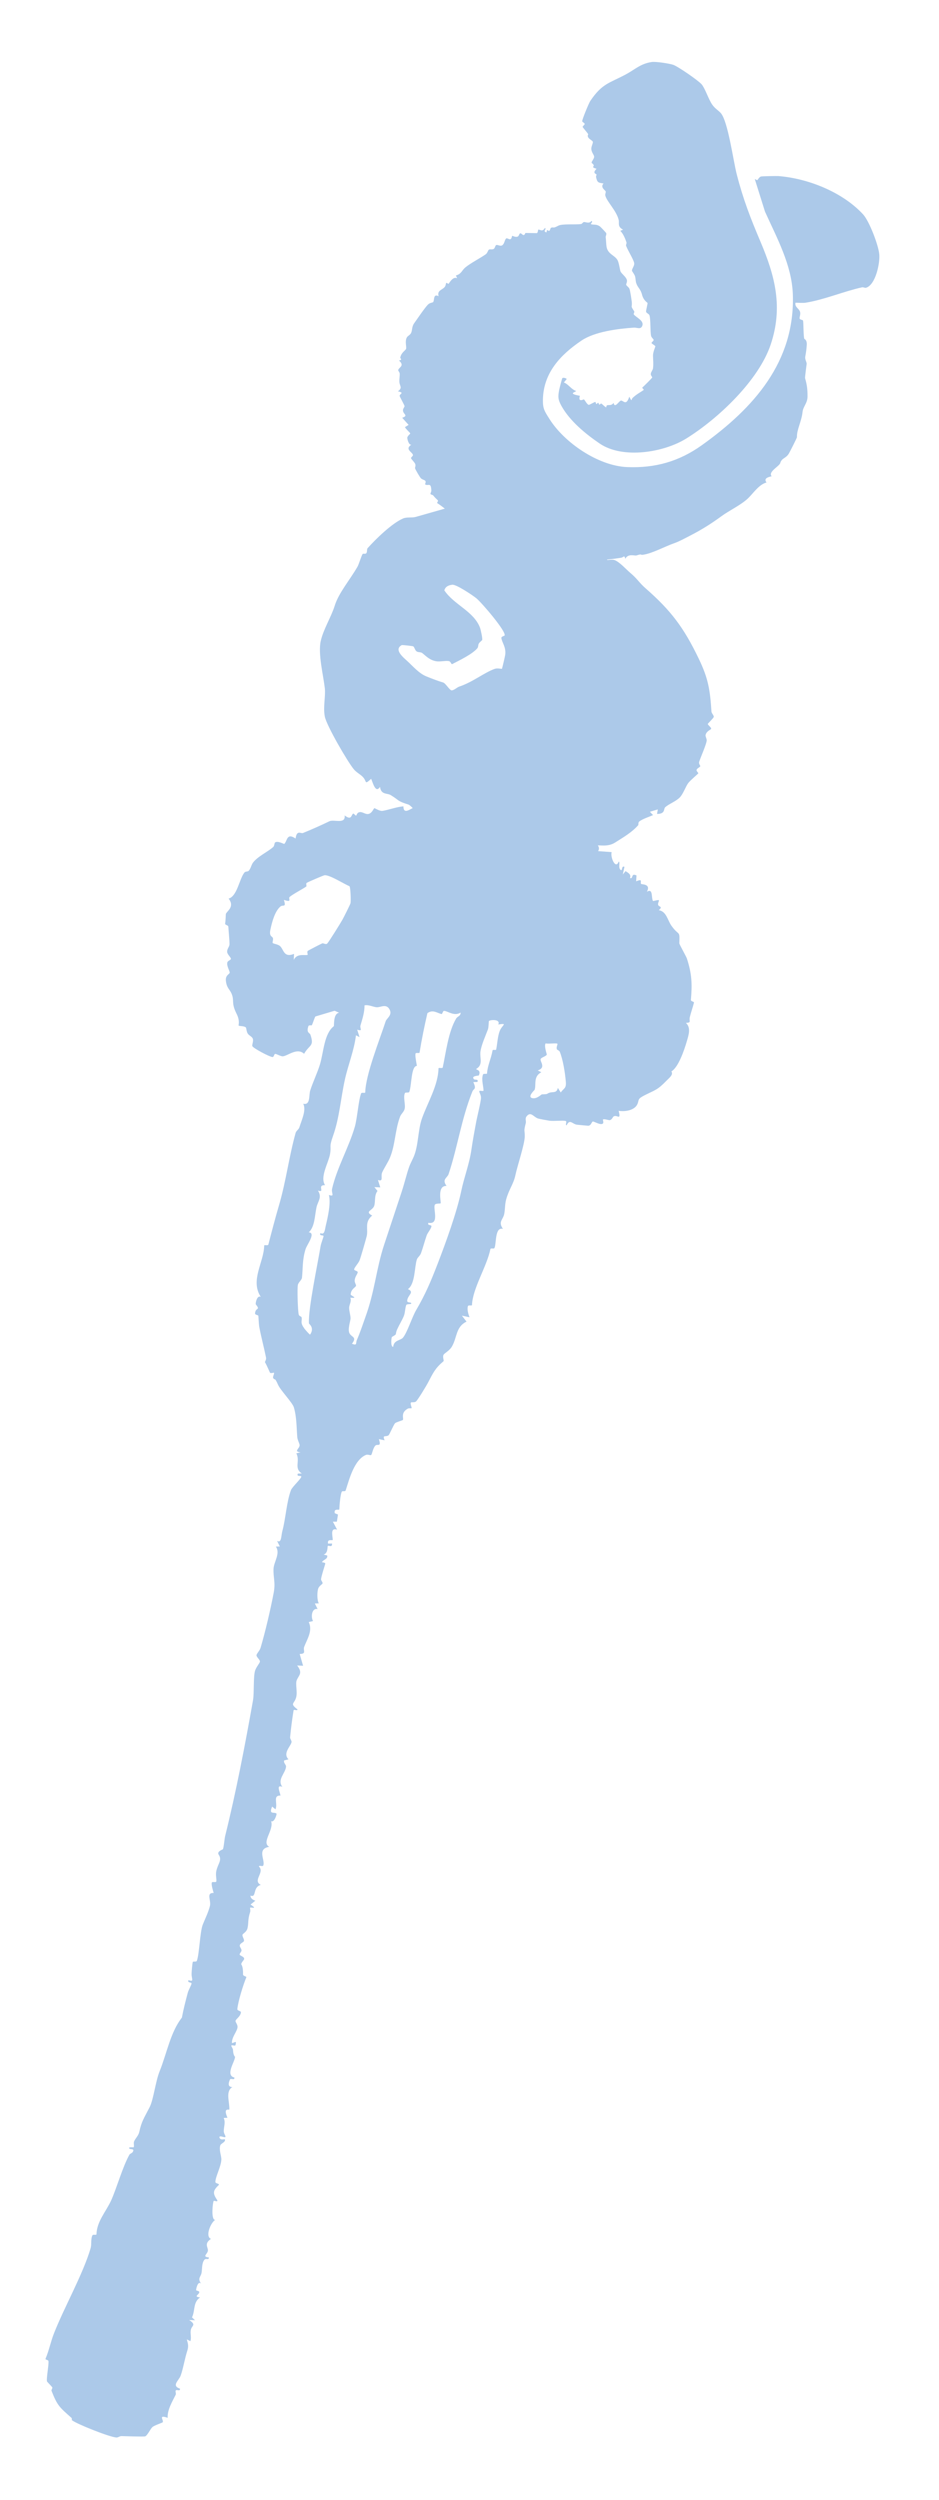
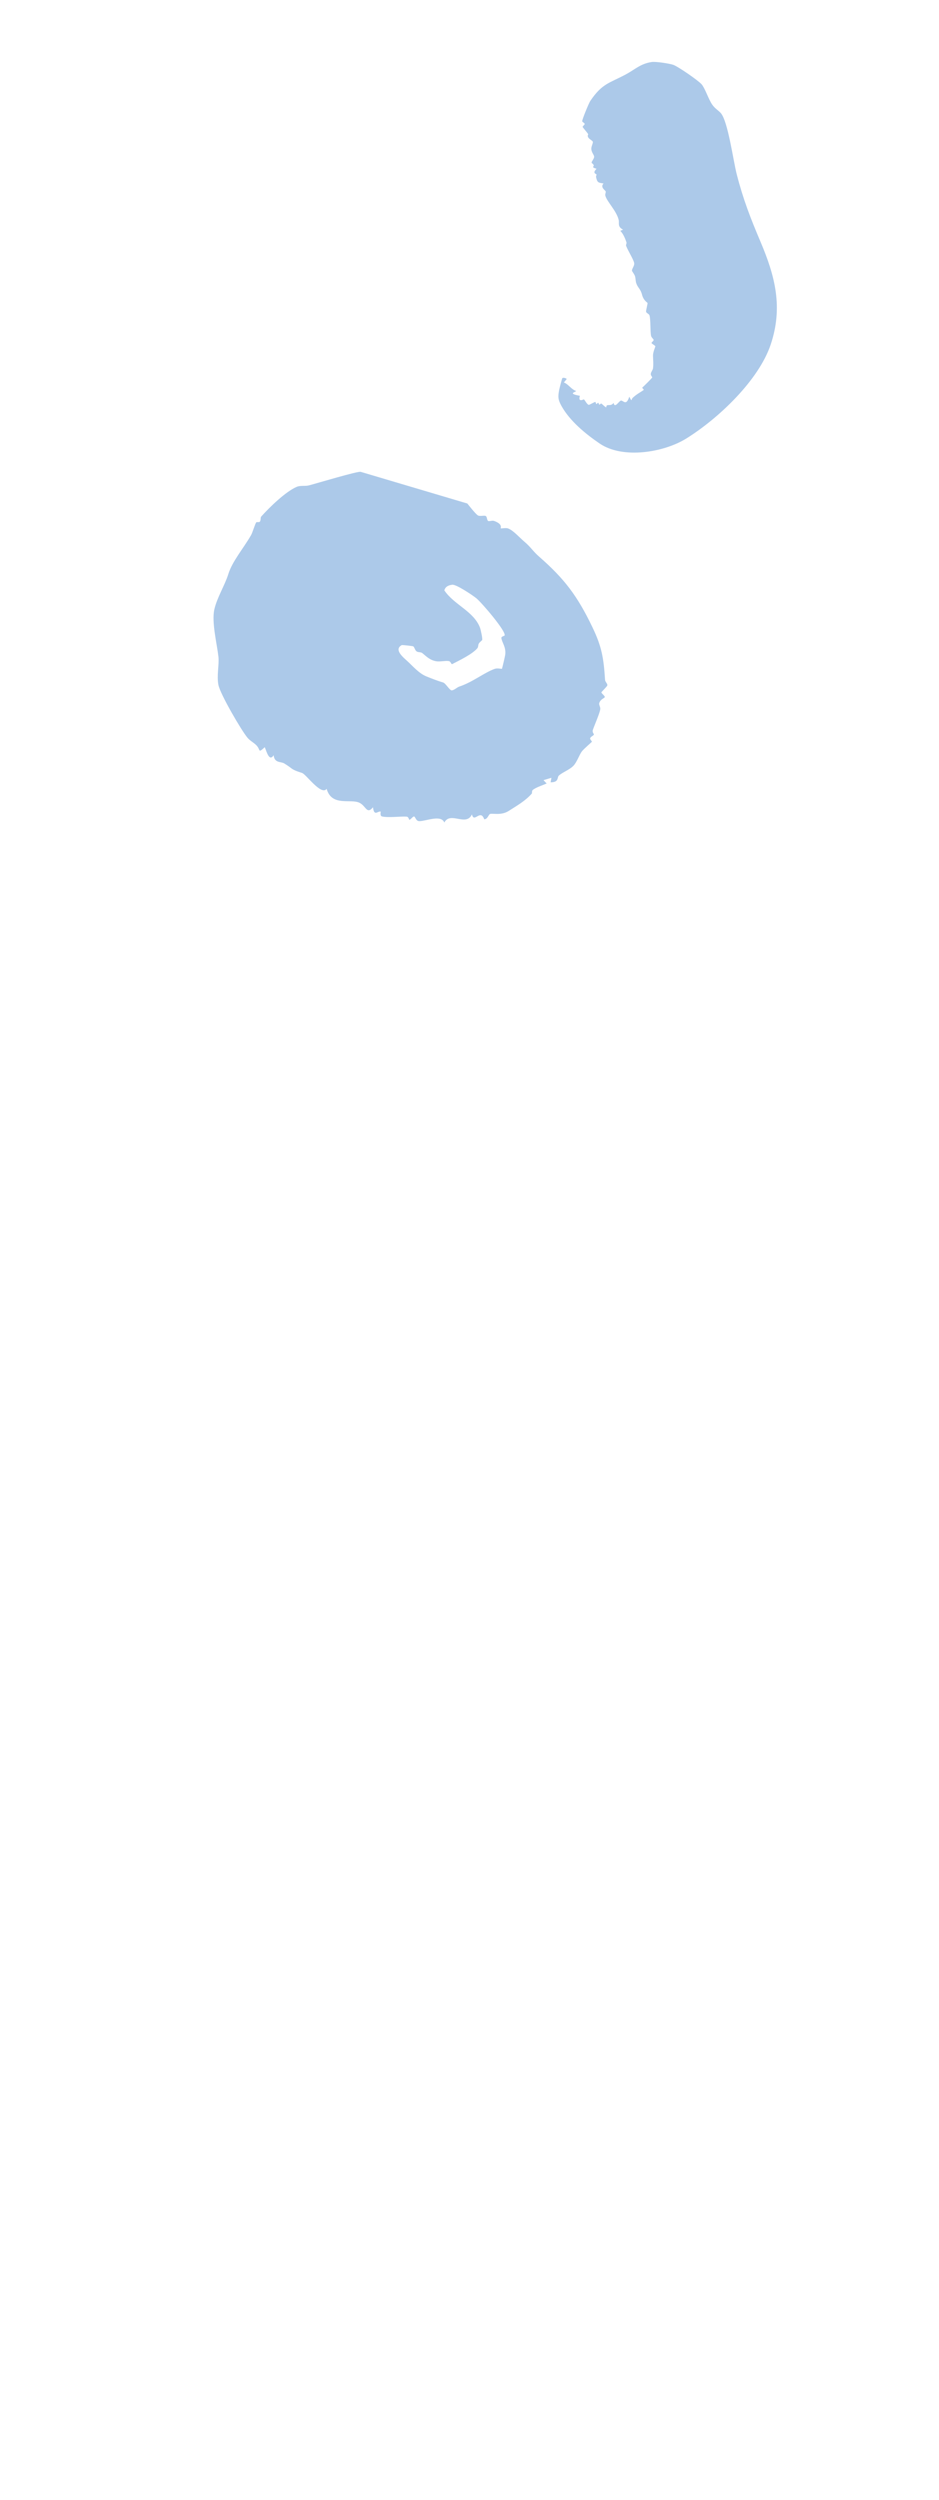
<svg xmlns="http://www.w3.org/2000/svg" viewBox="0 0 159.83 425.41" data-name="Layer 1" id="Layer_1">
  <defs>
    <style>
      .cls-1 {
        fill: #acc9e9;
      }
    </style>
  </defs>
  <g>
-     <path d="M80.8,91.05c-.1-.48-.83-.27-.98-.38s-.15-.51-.35-.71c-.51-.52-1.26-.92-1.83-1.36-.13-.1.28-.39.11-.47-.9.14-.71-.4-1.06-.73-.56-.55-1.64-1.4-2.26-1.78-.12-.07.23-.35.09-.49-.33-.33-.43-.38-.78-.82-.09-.12-.44-.13-.47-.27-.02-.09.16-.37.15-.59-.07-1.52-.56-.63-1.08-1.05.38-.81-.29-.63-.68-1-.2-.19-.93-1.45-1.01-1.71-.04-.15.15-.41.03-.73-.13-.33-.72-.86-.72-1.01s.34-.35.33-.5c0-.49-1.5-.98-.27-1.78-.47.1-.73-1.05-.69-1.23.08-.32.51-.59.5-.7,0-.07-.79-.77-.9-1.06l.62-.38-1.09-1.21c1.13-.39.17-.57.13-1.24-.02-.33.29-.59.27-.75-.01-.15-.84-1.63-.84-1.73-.02-.35.93-.52-.29-.78.85-.65.31-.84.25-1.57-.04-.53.09-1,.05-1.48-.02-.2-.26-.44-.25-.54.05-.5,1.2-.72.13-1.65.7-.17.19-.34.22-.49.16-.88.91-1.24.99-1.5.11-.36-.24-1.28.13-1.94.15-.27.51-.38.7-.72.26-.47.11-1.09.55-1.7.56-.78,1.73-2.53,2.32-3.15.36-.37.8-.33.9-.44.27-.27-.04-1.51.94-1.01-.29-.99.58-1.04,1.02-1.55.21-.25.18-.53.27-.69.07-.12.28.14.38.14.1,0,.7-1.34,1.48-.95l-.21-.48c.92-.22,1.04-.9,1.59-1.35.95-.78,2.52-1.57,3.49-2.25.32-.23.37-.72.57-.81s.57.06.81-.12c.21-.16.24-.6.42-.65.24-.07.68.25.99.06.41-.26.4-.89.67-1.16.15-.15.49.17.7.12.3-.07.27-.56.35-.58.07-.02.55.29.92.13.24-.1.25-.49.42-.55.3-.11.58.76.9-.07l1.95.03c.2-.07.18-.6.26-.61.31-.01.69.48,1.12-.29.35.3-.45.5.24.79l.13-.44c.59.49.44-.3.7-.38.5-.15.21.2,1.19-.33.68-.37,2.86-.14,3.89-.29.16-.02.3-.29.45-.33.29-.07.93.36,1.3-.2.39.17-.27.5-.03.57.44.13.89-.06,1.5.38.12.09,1.03,1.04,1.06,1.14.08.25-.12.48-.09.7.06.53.07.99.12,1.45.15,1.43,1.39,1.55,1.89,2.43.26.46.42,1.76.52,1.95.23.42.86.85,1.05,1.35.15.39-.14.75-.09.9.06.2.42.38.55.68.12.27.36,1.86.4,2.25.09,1.02-.29.5.4,1.57.12.19-.16.4-.05.55.4.53,1.82,1.06,1.42,1.97-.28.63-.89.24-1.4.27-2.72.18-6.68.68-8.93,2.2-3.6,2.43-6.51,5.52-6.57,10.11-.02,1.51.3,1.93,1.07,3.16,2.55,4.11,8.37,8.07,13.29,8.26,4.77.19,8.82-.96,12.7-3.73,8.86-6.34,15.87-14.21,15.48-25.66-.17-5-2.72-9.61-4.74-14.08l-1.74-5.55.42.21c.19-.22.32-.5.61-.63.14-.06,2.72-.1,3-.08,5.06.4,10.93,2.74,14.41,6.52,1.06,1.16,2.59,5.17,2.75,6.76.15,1.51-.61,5.21-2.23,5.72-.22.07-.49-.12-.69-.07-3.03.66-6.5,2.13-9.62,2.62-.46.07-1.22,0-1.72,0-.16.76.6.95.78,1.56.13.44-.14.91-.07,1.15.06.2.54.19.58.34.09.35.05,2.63.21,3.09.02.06.47.13.42,1.03-.05.8-.1,1.11-.25,1.98-.1.54.27.94.23,1.29-.03.22-.3,2.26-.27,2.39.33,1.16.42,1.82.42,3.13,0,1.15-.75,1.68-.85,2.65-.16,1.59-1,3.01-.95,4.26,0,.16-1.22,2.54-1.39,2.82-.37.62-.94.76-1.2,1.1-.48.63.12.34-1,1.29-.44.37-1.16,1-.71,1.45-.66.15-1.4.38-.88,1.06-1.3.34-2.28,1.88-3.17,2.72-1.19,1.12-3.11,2.01-4.49,3.01-1.65,1.21-3.32,2.28-5.39,3.34-.9.46-1.79.96-2.65,1.26-1.54.53-3.79,1.77-5.34,1.97-.52.07-.06-.22-1.07.11-.33.11-1.46-.38-1.92.58-.2-.73-.26-.25-.74-.18-1.47.24-3.64.47-5.05.41-1.49-.06-1.39-.3-3.03-.05-1.14.17-2-.16-2.85-.19s-1.66.28-2.44.17c-.36-.05-2.49-.39-2.62-.45-1.2-.51-1.92-1.29-3.4-1.55-.4-.07-.8.11-1.14.04-1.6-.33-3.13-1.25-4.57-1.86-.15-.06.17-.33.15-.41Z" class="cls-1" />
    <path d="M96.42,64.55l-.44.53c.82.33,1.27,1.2,2.08,1.44.01.2-1.6.43.65.83-.37,1.2.62.58.68.61.13.06.54.9.83.93.13.01.99-.51,1.11-.5.06,0,.1.36.2.36.08,0,.2-.22.28-.22.1,0,.12.33.22.33.08,0,.21-.24.34-.18.08.03.71.68.83.63-.02-.76.73,0,1.24-.76.19,1.05.92-.34,1.26-.39.39-.05.88,1.01,1.41-.66.53,1.01.26.5.6.18.66-.61,1.2-.87,1.83-1.3.16-.11-.32-.33-.2-.44.23-.21,1.67-1.6,1.68-1.73,0-.07-.25-.3-.25-.54,0-.35.33-.66.38-.99.1-.77.02-1.28,0-2.15-.02-.61.4-1.5.4-1.58-.01-.18-.65-.44-.65-.6,0-.12.37-.33.36-.51,0-.13-.37-.38-.44-.7-.16-.73-.05-2.75-.27-3.48-.07-.24-.5-.36-.58-.6-.05-.14.28-1.37.25-1.5-.02-.09-.68-.39-.94-1.42-.26-1.02-.73-1.14-1.01-2.03-.06-.19-.1-.8-.16-1.03-.09-.39-.56-.93-.55-1.04.04-.42.5-.86.37-1.35-.18-.69-1.07-2.07-1.37-2.89-.04-.12.13-.39.07-.57-.21-.63-.57-1.5-1.05-1.95l.47-.2c-1-.53-.61-1.09-.74-1.65-.38-1.59-2.04-3.14-2.28-4.16-.06-.26.11-.49.07-.68-.05-.23-1-.69-.37-1.37-.92-.13-1.07-.16-1.27-1.08-.04-.19.1-.38.08-.43-.05-.15-.79-.21,0-.99-.98-.28-.42-.37-.48-.6-.06-.22-.34-.33-.36-.45-.03-.19.46-.67.43-1.03-.02-.29-.48-.74-.48-1.34,0-.44.31-.92.26-1.17-.04-.19-.58-.42-.77-.72-.22-.34,0-.53-.02-.57-.12-.23-.95-1.17-.95-1.25,0-.14.37-.35.35-.51s-.39-.29-.42-.44c-.05-.24,1.12-3.09,1.38-3.47,2.03-3,3.23-3,6.08-4.53,1.52-.82,2.47-1.81,4.38-2.09.68-.1,2.95.25,3.63.47.81.27,4.27,2.66,4.85,3.32s1.17,2.52,1.78,3.42c.5.74,1.11,1.03,1.52,1.52,1.2,1.45,2.09,8.05,2.67,10.33,1.11,4.33,2.34,7.47,4.06,11.53,2.5,5.89,3.84,11.14,1.75,17.44-2.04,6.14-8.94,12.65-14.37,16.03-3.84,2.39-10.81,3.54-14.75.87-2.41-1.64-5.1-3.85-6.51-6.4-.59-1.07-.62-1.54-.39-2.74.06-.29.47-1.92.54-2,.09-.11.62-.04.75.17Z" class="cls-1" />
  </g>
-   <path d="M79.55,85.68c1.27.49,1.64-.27,1.78-.19.12.06.16.63.43.54.22-.08.52-.59.69-.55.05.01.13.49.44.58,3.11.9,6.75,1.16,10.19,2.43.38.14,3.79,1.67,3.94,1.82.05.04.21.31.64.75s1.4,1.81,1.81,2.03c.38.2,1.12-.08,1.36.12.19.16.17.71.37.82s.68-.13,1.01-.01c1.55.56,1.06,1.19,1.14,1.27.04.04.85-.12,1.21,0,.86.28,2.01,1.59,2.79,2.25,1.16.98,1.45,1.62,2.55,2.58,4.28,3.75,6.48,6.64,9.04,11.97,1.61,3.34,1.92,5.27,2.16,8.99.02.33.47.68.38.94-.06.2-.98,1.08-1,1.16-.04.18.67.64.56.85-.09.17-.77.35-.94,1.03-.06.26.22.65.19.95-.06.67-1.02,2.82-1.27,3.58-.14.42.23.7.18.79-.1.21-.53.33-.63.61-.08.21.33.52.29.6-.05.11-1.37,1.19-1.73,1.68-.41.56-.85,1.83-1.4,2.4-.69.72-1.89,1.12-2.51,1.7-.3.28.06,1.14-1.39,1.13l.14-.77-1.35.4.54.57c-.67.29-1.81.66-2.34,1.08-.24.19-.1.53-.2.65-1.1,1.23-2.4,1.97-3.94,2.95-1.26.8-2.67.36-3.14.5-.28.09-.42.91-1.01.91-.64-1.84-1.74.75-2.09-.84-.99,2.16-3.67-.58-4.7,1.4-.55-1.4-3.11-.24-4.25-.24-.57,0-.66-.67-.86-.78-.22-.12-.66.6-.85.54-.07-.02-.11-.5-.46-.53-1.06-.07-3.09.22-4.18-.03-.42-.1-.18-.82-.24-.83-.48-.12-1.12.89-1.3-.74-1.07,1.31-1.17-.23-2.33-.77-1.51-.71-4.7.69-5.56-2.36-.92,1.22-3.49-2.48-4.18-2.7-2.04-.65-1.43-.65-3.05-1.63-.57-.34-1.65-.02-1.79-1.39-.72,1.12-1.15-.44-1.51-1.37-1.2,1.09-.69.48-1.39-.28-.45-.49-1.09-.77-1.55-1.32-1.06-1.26-4.65-7.44-4.95-8.98-.32-1.62.15-3.44,0-4.82-.24-2.13-1.18-5.87-.7-8.02.44-2,1.78-4.1,2.38-6.02.68-2.2,2.55-4.34,3.88-6.65.23-.39.66-1.87.88-2.17.08-.1.49.05.62-.12.18-.23.07-.69.21-.85,1.44-1.61,4.18-4.27,6.06-5.07.64-.27,1.47-.08,2.09-.25,1.27-.33,8.37-2.47,8.8-2.3ZM85.89,108.13c.29-.69-3.88-5.56-4.8-6.32-.66-.54-3.45-2.4-4.11-2.31-.65.09-1.14.29-1.35.95,1.64,2.47,5.02,3.55,6.08,6.38.13.36.44,1.83.37,2.05-.04.13-.42.35-.59.65-.12.22-.05.56-.25.79-.87,1.01-3.04,2.05-4.28,2.69-.15.08-.22-.46-.57-.52-.59-.1-1.52.16-2.21.02-1.05-.21-1.59-.8-2.29-1.37-.28-.23-.74-.09-1.02-.33-.26-.22-.33-.71-.54-.83-.08-.05-1.86-.25-1.94-.21-1.41.76.25,2.09.95,2.73.9.82,1.97,2.09,3.22,2.59,1.08.44,1.94.77,2.88,1.05.41.12,1.13,1.39,1.47,1.34.49-.08.86-.52,1.29-.66,2.26-.75,4.23-2.38,6.02-3.01.44-.16,1.19.04,1.22-.01.06-.15.51-2.07.55-2.35.19-1.33-.55-2.09-.65-2.88-.03-.28.52-.35.56-.44Z" class="cls-1" />
-   <path d="M12.27,411.91c-.08-.07,0-.39-.09-.47-2.02-1.8-2.41-2.04-3.41-4.62-.06-.16.19-.43.14-.56-.04-.12-.89-.96-.91-1.03-.14-.48.32-2.73.25-3.45-.03-.25-.58-.22-.5-.41.6-1.42.91-3,1.44-4.33,1.77-4.5,4.93-10.04,6.24-14.5.19-.65-.01-1.51.29-2.15.12-.25.69,0,.7-.2.06-2.18,1.6-3.83,2.48-5.72.91-1.98,1.97-5.77,3.13-7.83.1-.17.42-.25.53-.41.46-.67-.36-.45-.52-.61-.35-.35.65-.2.69-.23.17-.12-.04-.68.09-.99.23-.56.74-.96.89-1.64.4-1.83.78-2.28,1.76-4.2.67-1.31.99-4.35,1.7-6.11,1.21-2.99,1.85-6.68,3.79-9.13.26-1.4.63-2.84,1-4.22.13-.49.57-1.22.64-1.55.06-.31-.78-.09-.51-.61,1.02.36.5-.22.52-1.05,0-.36.12-1.76.2-2.02.06-.19.6.04.7-.22.43-1.18.52-4.94,1.01-6.17.36-.9.95-2.1,1.21-3.14.25-.99-.71-2.28.64-2.23-.13-.44-.42-1.38-.32-1.76.06-.22.72.03.77-.2.08-.33-.14-1.04-.02-1.68.25-1.34,1.07-1.91.43-2.86-.39-.58.7-.88.72-.95.18-.52.24-1.72.39-2.31,1.81-7.28,3.37-15.38,4.73-23.05.21-1.2.02-4.02.36-5.06.19-.56.77-1.24.81-1.48.05-.34-.63-.79-.58-1.13.04-.27.54-.74.69-1.23.82-2.75,1.71-6.61,2.23-9.34.35-1.81-.09-2.56-.02-4.13.05-1.15,1.21-2.62.39-3.76l.68-.02-.47-.95c.79.45.68-.88.9-1.68.56-2.04.72-5,1.47-6.97.22-.57,1.93-2.1,1.74-2.33-.13-.16-.83.09-.57-.47l.68-.02c-1.41-.9-.24-2.06-.94-3.43l.72-.18c-1.24-.12-.2-.59-.16-1.17.02-.28-.36-.88-.4-1.4-.13-1.67-.1-3.44-.58-5.07-.24-.81-2.27-2.89-2.69-3.84-.62-1.41-.5-.67-.82-1.13-.14-.2.2-.72.13-.92-.02-.06-.54.15-.67,0-.07-.08-.52-1.21-.87-1.79-.04-.07.26-.44.18-.8-.34-1.69-.81-3.42-1.14-5.15-.11-.6-.13-1.88-.18-1.98s-.57-.13-.55-.38c.09-1.1.98-.45.13-1.54-.09-.12.19-1.63.85-1.27-1.85-2.81.52-5.84.58-8.73,0-.19.64.08.71-.18.6-2.32,1.14-4.39,1.82-6.72,1.19-4.07,1.68-8.18,2.82-12.28.09-.33.52-.58.63-.92.4-1.29,1.22-2.95.66-4.04,1.26.32.94-1.45,1.19-2.24.44-1.4,1.24-3.05,1.66-4.45.63-2.09.7-5.22,2.35-6.49.1-.08-.13-2.19.92-2.29l-.77-.35-3.26.97c-.14.1-.49,1.32-.63,1.5-.05.07-.5-.09-.58.16-.39,1.16.23,1.1.35,1.45.69,2.04-.18,1.65-1.08,3.25-1.18-1.12-2.78.36-3.63.43-.3.02-1.11-.43-1.28-.42-.21.01-.21.57-.48.54-.58-.06-3.23-1.5-3.41-1.84-.12-.22.23-.84.07-1.29-.12-.34-.66-.54-.86-.86-.23-.36-.23-.95-.32-1.04-.27-.29-1.14-.2-1.23-.33-.06-.09.27-.77-.35-2-.97-1.93-.33-2.17-.85-3.42-.31-.74-.85-.97-.97-2.2-.1-.95.57-1.08.64-1.36.06-.27-.59-1.21-.38-1.8.08-.24.56-.38.59-.54.06-.26-.62-.75-.64-1.23-.02-.49.37-.85.4-1.22.04-.41-.16-2.38-.19-3.02-.01-.32-.59-.3-.55-.56.1-.58.1-1.54.12-1.63.13-.47,1.59-1.21.47-2.62,1.46-.4,1.82-3.33,2.68-4.42.2-.26.58-.13.74-.31.36-.39.44-1,.73-1.39.84-1.1,2.48-1.8,3.45-2.67.21-.19.18-.68.32-.77.46-.33,1.5.31,1.56.25.54-.53.4-1.95,1.92-.91.2-1.54.9-.8,1.25-.94,1.41-.57,3.15-1.34,4.5-2,.77-.38,2.8.57,2.6-1,1.24.96,1.09-.14,1.47-.31.1-.04.38.39.5.34.08-.03.1-.52.61-.59s.98.46,1.54.3.81-.91.94-.97c.07-.03.9.54,1.39.46,1.03-.16,2.47-.7,3.56-.77,0,1.68,1.53.06,1.99.19.22.06.38.72.8.73.3.01.85-.49,1.34-.54,1.11-.11,2.02.6,3.02-.5l.18.72c.89-.54,1.65-.22,2.3-1.19.38.14-.29,1.03.11,1.04.5,0,2.16-.21,2.07-.9.51.62.77.88,1.64.69.37-.08.76-1.59,1.03.24.85-.7,1.5-.27,2.1.46.13-1.21.78-.08,1.8,0s1.03-.74,1.25-.69c.06,1.05.11.56,1.06.57l.11,1.04c.11-.91,1.18-.65,1.9-.94-.4,1.4-.1.77.31.93.23.09,1.2.47,1.26.5.2.12.01.49.08.56.25.28,2.98-.3,2.63.98l1.11-.44c.37,1.55.53.76,1.08,1.03.88.43,1.96.85,2.75,1.26.71.37,1.75,1.09,1.21,1.88l2.31.17c-.25.89.68,3.02,1.2,1.61.32.07-.17,1.07.36,1.44.3.21.09-.83.62-.54l-.28,1.29.47-.57c.47.31.99.57.75,1.18.62.22.11-.92,1.11-.44l-.06,1c1.17-.5.67.09.83.43.06.13,1.75-.05,1,1.34,1.09-.63.71.98,1.03,1.57.03.06.98-.26,1.02-.11.03.12-.18.45-.15.72.06.44.93.27.12.96,1.31.2,1.5,1.72,2.16,2.65,1.33,1.87,1.42.63,1.34,3,0,.15,1.18,2.25,1.28,2.55.87,2.66.92,4.41.69,7.06-.02.28.57.28.52.48-.2.8-.5,1.63-.7,2.44-.19.76.36.93-.67,1,.88.81.48,2.02.17,3.08-.5,1.72-1.47,4.48-2.64,5.18.37.56-.34,1.06-.84,1.58-1.57,1.62-1.92,1.56-3.71,2.47-1.24.63-.93.73-1.2,1.43-.44,1.15-2.13,1.4-3.23,1.22.44,1.69-.22.67-.79.92-.24.1-.29.57-.72.67-.18.04-.93-.27-1.16-.11-.04.03.15.5.01.66-.36.41-1.6-.4-1.75-.32-.22.13-.28.69-.76.72-.1,0-1.72-.15-1.95-.18-.76-.11-1.2-1.05-1.73.11-.33-.06.16-.67-.2-.75-.56-.12-1.94.07-2.76-.04-.24-.03-1.79-.32-1.94-.38-.76-.28-1.22-1.27-1.93-.34-.29.38-.03.78-.13,1.15-.39,1.51-.15,1.09-.17,2.28-.03,1.35-1.26,4.97-1.59,6.55-.33,1.57-1.12,2.43-1.59,4.2-.21.78-.16,1.68-.32,2.44-.21.98-1.06,1.28-.21,2.51-1.42-.39-1.09,2.59-1.45,3.26-.11.2-.64-.06-.69.19-.6,2.95-3.03,6.68-3.13,9.5,0,.2-.6-.06-.69.2-.19.51.08,1.4.27,1.89l-1.3-.28.79,1.02c-1.88.9-1.57,2.74-2.53,4.31-.43.69-1.25,1.06-1.39,1.35-.19.39.12.98,0,1.08-1.41,1.19-1.74,1.93-2.6,3.57-.38.73-1.75,2.97-2.07,3.27-.25.23-.76.09-.86.18-.2.16.19.91.09.97s-.43-.04-.64.08c-1.3.72-.62,1.71-.85,1.94-.05.05-1.18.38-1.32.54-.27.32-.95,1.95-1.1,2.05-.49.35-1.11-.17-.67.86l-.98-.21c.47,1.44-.24.77-.59,1.1-.44.43-.55,1.5-.74,1.62-.12.08-.56-.15-.84-.04-2.05.82-2.89,4.25-3.48,6.05-.09.26-.56.03-.66.22-.24.42-.41,2.42-.42,3,0,.22-.97-.26-.78.66l.55.23-.19,1.21h-.68s.72,1.36.72,1.36c-1.21-.39-.76,1.02-.74,1.73,0,.2-.99-.26-.8.65l.68-.02c.04.76-.53.27-.72.41-.1.07.08,1.23-.71,1.47l.61.16c.11.65-.65.65-.9,1.14.2.04.63.07.56.28-.19.66-.64,2.03-.71,2.59-.03.24.3.54.26.71-.04.19-.55.41-.73.86-.21.53-.24,2.05.09,2.56l-.68.02.47.95c-.95-.22-1.2,1.27-.78,2.04l-.73.17c.74,1.5-.34,3.03-.78,4.24-.22.6.46,1.18-.76,1.19l.58,2.01-1.01-.05c1.03,1.33.26,1.65-.08,2.53-.24.62.15,1.95-.08,2.86-.31,1.21-1.17,1.01.22,2.09-.03.32-.63-.1-.67.17-.24,1.46-.45,3.11-.59,4.58-.02.25.28.57.25.79-.09.68-1.57,1.91-.52,2.95l-.73.18c-.18.42.34.73.31,1.07-.1,1.13-1.57,2.21-.62,3.44-1.06-.44-.49.7-.32,1.47-1.39-.02-.41,1.33-.86,2.35l-.57-.47c-.61,1.47.34.83.75,1.2.07.06-.35,1.56-.92,1.29.52,1.51-1.72,3.61-.32,4.36-2.15.34-.67,2.23-1.01,3.16-.11.29-.69-.11-.75.19,1.06,1-1.15,2.38.33,3.13-1.46.38-.66,2.23-1.76,1.82-.04.45.44.76.83.86l-.82.66c1.3.87.09.42-.07.53-.06.04.09.48,0,.74-.43,1.31-.24,1.74-.44,2.71-.15.72-.8.94-.86,1.16-.08.3.34.78.24,1.07-.08.25-.71.37-.71.81,0,.23.32.5.3.81-.01.23-.39.53-.31.71s.81.35.76.71c-.03.22-.44.54-.5.89-.01.1.34.26.31,1.76,0,.29.63.32.56.48-.51,1.22-1.41,4.08-1.53,5.42-.02.28.62.3.61.53-.05.71-.88,1.16-.92,1.47-.03.23.4.64.34,1.11-.08.7-1.04,1.72-.94,2.67.46-.08.81-.53.61.3-.07.32-.76-.13-.72.18.02.16.26.41.28.68.05,1.03.36,1.13.35,1.2-.05.83-1.7,3.12-.11,3.5.05.57-.63.02-.77.36-.27.64-.37,1.24.42,1.26-1.21.73-.46,2.48-.51,3.81,0,.15-1.13-.43-.32,1.41l-.65.03c.37.75,0,1.55.02,2.26,0,.38.28.72.29.89.03.4-.91-.27-1.04.11.12.66.89.29.93.38.22.43-.65.7-.76,1-.28.78.19,1.84.17,2.44-.06,1.23-.99,2.86-1.02,3.8,0,.31.66.25.6.51-1.05,1.01-1.09,1.41-.25,2.66-.01.32-.48-.03-.63.07s-.52,3.25.24,3.23c-.79.52-1.73,2.86-.71,3.23-1.22.82-.48,1.43-.52,1.98-.04.61-1.07,1.06.16,1.18,0,.56-.48.04-.77.41-.45.57-.35,1.5-.47,2.2-.13.73-.74.9-.08,1.85-.58-.59-.89,1.05-.84,1.12.07.11.6.11.53.37-.13.48-1.02.69.13.86-1.22.84-.8,2.21-1.37,3.39l.52.49-1.01-.05c1.34.9.41.89.28,1.75-.1.65.14,1.24-.06,1.86l-.61-.31c.23.87.33,1.17.05,2.04-.39,1.19-.69,3.04-1.11,4.16-.3.81-1.61,1.69-.1,2.19.04.59-.65-.01-.75.38-.04.17.1.47.02.64-.6,1.22-1.44,2.57-1.37,3.94-1.75-.62-.54.5-.87.78-.08.07-1.44.52-1.73.8-.36.34-.82,1.37-1.21,1.57-.18.09-3.62-.03-4.09-.04-.25,0-.54.25-.82.24-1.13-.05-6.83-2.32-7.58-2.95ZM59.92,228.66c.93.36.59-.1.83-.66.54-1.23,1-2.63,1.43-3.84,1.64-4.5,1.84-8.22,3.21-12.37.98-2.96,2.19-6.59,2.96-8.93.56-1.72.87-3.13,1.32-4.38.18-.49.49-1.05.71-1.56.87-1.93.73-4.61,1.45-6.62.94-2.65,2.75-5.61,2.81-8.5,0-.19.67.07.72-.17.54-2.51.95-6.07,2.28-8.31.23-.39.79-.41.76-1.02-1.08.68-2.13-.23-2.79-.29-.27-.02-.28.59-.48.54-.79-.21-1.47-.8-2.38-.15-.5,2.17-.97,4.45-1.33,6.69-.03.21-.63-.04-.69.19-.1.39.15,1.59.23,2.09-.99.03-.88,3.24-1.28,4.41-.09.26-.67,0-.77.25-.31.74.15,1.93-.04,2.68-.12.48-.59.84-.76,1.27-.88,2.31-.82,4.81-1.73,7-.31.76-1.01,1.81-1.32,2.5-.32.69.29,1.68-.73,1.3l.4,1.27-1.01-.05.54.66c-.59.71-.33,1.86-.57,2.54-.28.81-1.69.93-.34,1.64-1.37,1.15-.63,2.28-.94,3.54-.16.63-1,3.57-1.2,4.07-.22.55-.86,1.16-.93,1.54-.04.22.65.27.61.51-.07.36-.48.75-.52,1.4-.02.35.27.72.23.89-.06.26-.88.57-.91,1.48,0,.21,1.44.7-.06.54.24.64-.17,1.14-.2,1.67-.03.56.25,1.37.24,1.86,0,.4-.53,1.84-.19,2.52.36.72,1.34.61.43,1.79ZM51.79,226.05c.14.18.92,1.1,1,1.04.79-1.17-.19-1.79-.2-1.9-.16-2.45,1.53-10.33,1.98-13.15.07-.46.55-1.65.5-1.73-.12-.19-.79.04-.52-.49.72.4.74-.6.91-1.3.36-1.49.88-3.82.52-5.18,1.09.35.37-.3.55-1.07.82-3.57,2.85-7.03,3.87-10.55.41-1.43.62-4.47,1.06-5.65.09-.25.71,0,.71-.19.06-2.99,2.44-8.92,3.48-12.11.16-.49,1.16-1.02.68-1.96-.56-1.1-1.53-.38-2.2-.41-.55-.03-1.37-.47-2.08-.33,0,1.21-.36,2.3-.69,3.42-.15.53.49,1.04-.56.72l.4,1.27-.61-.31c-.31,2.58-1.32,4.98-1.88,7.51-.72,3.26-.92,6.51-2.03,9.63-.73,2.06-.23,1.57-.51,3.11-.27,1.5-1.75,3.86-.84,5.25-1.48-.05.12,1.35-1.22.92.77,1.14-.02,1.84-.24,2.86-.3,1.41-.28,3.32-1.32,4.25,1.28.06-.31,2.12-.53,2.83-.59,1.89-.44,3.27-.62,4.9-.04.38-.61.77-.7,1.22-.12.64-.02,4.34.15,5.04.07.28.43.32.47.43.2.57-.34.86.48,1.92ZM66.71,227.51c-.08.04-.28,1.7.22,1.67.1-1.17,1.24-1.06,1.66-1.56.73-.87,1.56-3.54,2.26-4.72,1.56-2.66,2.48-4.85,3.63-7.82,1.49-3.86,3.28-8.84,4.02-12.37.52-2.48,1.39-4.63,1.74-7.08.25-1.74.58-3.45.79-4.6.19-1.04.84-3.59.84-4.23,0-.5-.28-.87-.29-1.08-.02-.27.72.07.72-.16,0-.69-.4-1.86-.09-2.71.1-.26.67,0,.69-.21.09-1.35.67-2.4.94-3.9.04-.21.58.04.62-.17.19-.96.25-2.24.6-3.14.4-1.03,1.47-1.36-.25-1.1.44-.9-1.24-.84-1.58-.6-.06.04-.03,1.03-.18,1.44-.37,1.01-1.12,2.63-1.27,3.78-.14,1.11.49,2.24-.71,2.93-.12.21.88.08.44,1.11-.03.08-1.4.04-.83.66.14.15.83-.09.58.46l-.69.02c.58,1.33.07,1.02-.18,1.64-1.87,4.68-2.5,9.43-4.03,14.01-.23.69-1.19.87-.35,2.02-1.69-.08-.87,2.85-1.01,2.96-.1.09-.9-.05-1.01.3-.25.76.81,3.36-1.06,3.01-.28.51.56.3.51.61-.08.45-.66,1.1-.81,1.53-.42,1.23-.57,1.91-.96,3.01-.17.48-.6.75-.71,1.08-.43,1.3-.27,4.18-1.53,5.06,1.22.54-.07,1-.12,1.98-.02.35.55.26.63.34.34.35-.68.14-.78.37-.22.52-.18,1.27-.42,1.88-.31.75-.76,1.45-1.1,2.2-.51,1.11.13.75-.92,1.36ZM92.14,182.45c-1.41.76-.83,2.08-1.14,2.99-.03.08-1.34,1.25-.35,1.43.77.14,1.47-.65,1.59-.65,1.22-.04.67-.07,1.28-.28.57-.2,1.26.13,1.43-.83l.5.79c.5-.75.97-.64.86-1.84-.13-1.55-.49-3.79-1.03-5.09-.1-.24-.46-.3-.5-.44-.12-.36.14-.75.11-.9-.05-.2-1.63.05-2.01-.09-.32.43.21,1.8.19,1.9-.07.3-.97.49-1.05.78-.12.44.97,1.45-.49,1.93l.61.3ZM50.05,162.33l-.05,1.01c.58-1.22,1.98-.67,2.37-.87.04-.02-.14-.49,0-.65.1-.1,2.29-1.22,2.47-1.29.22-.09.62.27.86.02.32-.34,2.23-3.42,2.58-4.04.23-.41,1.3-2.54,1.38-2.81.08-.29.02-2.72-.18-2.9-.98-.41-3.34-1.94-4.23-1.87-.17.01-2.94,1.2-3.06,1.31-.14.13.03.54-.05.6-.38.31-2.43,1.38-2.85,1.8-.27.27.53,1-.97.48.44,1.41-.13.76-.58,1.13-.97.81-1.46,2.7-1.72,3.97-.24,1.16.33,1.09.43,1.39s-.11.7-.04.84.84.21,1.2.49c.71.55.62,2.09,2.42,1.38Z" class="cls-1" />
+   <path d="M79.55,85.68s1.4,1.81,1.81,2.03c.38.2,1.12-.08,1.36.12.19.16.17.71.37.82s.68-.13,1.01-.01c1.55.56,1.06,1.19,1.14,1.27.04.04.85-.12,1.21,0,.86.28,2.01,1.59,2.79,2.25,1.16.98,1.45,1.62,2.55,2.58,4.28,3.75,6.48,6.64,9.04,11.97,1.61,3.34,1.92,5.27,2.16,8.99.02.33.47.68.38.94-.06.2-.98,1.08-1,1.16-.04.18.67.64.56.85-.09.17-.77.35-.94,1.03-.06.26.22.65.19.95-.06.67-1.02,2.82-1.27,3.58-.14.42.23.7.18.79-.1.21-.53.33-.63.61-.08.21.33.52.29.6-.05.11-1.37,1.19-1.73,1.68-.41.56-.85,1.83-1.4,2.4-.69.72-1.89,1.12-2.51,1.7-.3.28.06,1.14-1.39,1.13l.14-.77-1.35.4.54.57c-.67.29-1.81.66-2.34,1.08-.24.19-.1.53-.2.65-1.1,1.23-2.4,1.97-3.94,2.95-1.26.8-2.67.36-3.14.5-.28.09-.42.91-1.01.91-.64-1.84-1.74.75-2.09-.84-.99,2.16-3.67-.58-4.7,1.4-.55-1.4-3.11-.24-4.25-.24-.57,0-.66-.67-.86-.78-.22-.12-.66.6-.85.54-.07-.02-.11-.5-.46-.53-1.06-.07-3.09.22-4.18-.03-.42-.1-.18-.82-.24-.83-.48-.12-1.12.89-1.3-.74-1.07,1.31-1.17-.23-2.33-.77-1.51-.71-4.7.69-5.56-2.36-.92,1.22-3.49-2.48-4.18-2.7-2.04-.65-1.43-.65-3.05-1.63-.57-.34-1.65-.02-1.79-1.39-.72,1.12-1.15-.44-1.51-1.37-1.2,1.09-.69.48-1.39-.28-.45-.49-1.09-.77-1.55-1.32-1.06-1.26-4.65-7.44-4.95-8.98-.32-1.62.15-3.44,0-4.82-.24-2.13-1.18-5.87-.7-8.02.44-2,1.78-4.1,2.38-6.02.68-2.2,2.55-4.34,3.88-6.65.23-.39.66-1.87.88-2.17.08-.1.49.05.62-.12.18-.23.07-.69.21-.85,1.44-1.61,4.18-4.27,6.06-5.07.64-.27,1.47-.08,2.09-.25,1.27-.33,8.37-2.47,8.8-2.3ZM85.89,108.13c.29-.69-3.88-5.56-4.8-6.32-.66-.54-3.45-2.4-4.11-2.31-.65.09-1.14.29-1.35.95,1.64,2.47,5.02,3.55,6.08,6.38.13.36.44,1.83.37,2.05-.04.13-.42.35-.59.65-.12.22-.05.56-.25.79-.87,1.01-3.04,2.05-4.28,2.69-.15.08-.22-.46-.57-.52-.59-.1-1.52.16-2.21.02-1.05-.21-1.59-.8-2.29-1.37-.28-.23-.74-.09-1.02-.33-.26-.22-.33-.71-.54-.83-.08-.05-1.86-.25-1.94-.21-1.41.76.25,2.09.95,2.73.9.82,1.97,2.09,3.22,2.59,1.08.44,1.94.77,2.88,1.05.41.12,1.13,1.39,1.47,1.34.49-.08.86-.52,1.29-.66,2.26-.75,4.23-2.38,6.02-3.01.44-.16,1.19.04,1.22-.01.06-.15.51-2.07.55-2.35.19-1.33-.55-2.09-.65-2.88-.03-.28.52-.35.56-.44Z" class="cls-1" />
</svg>